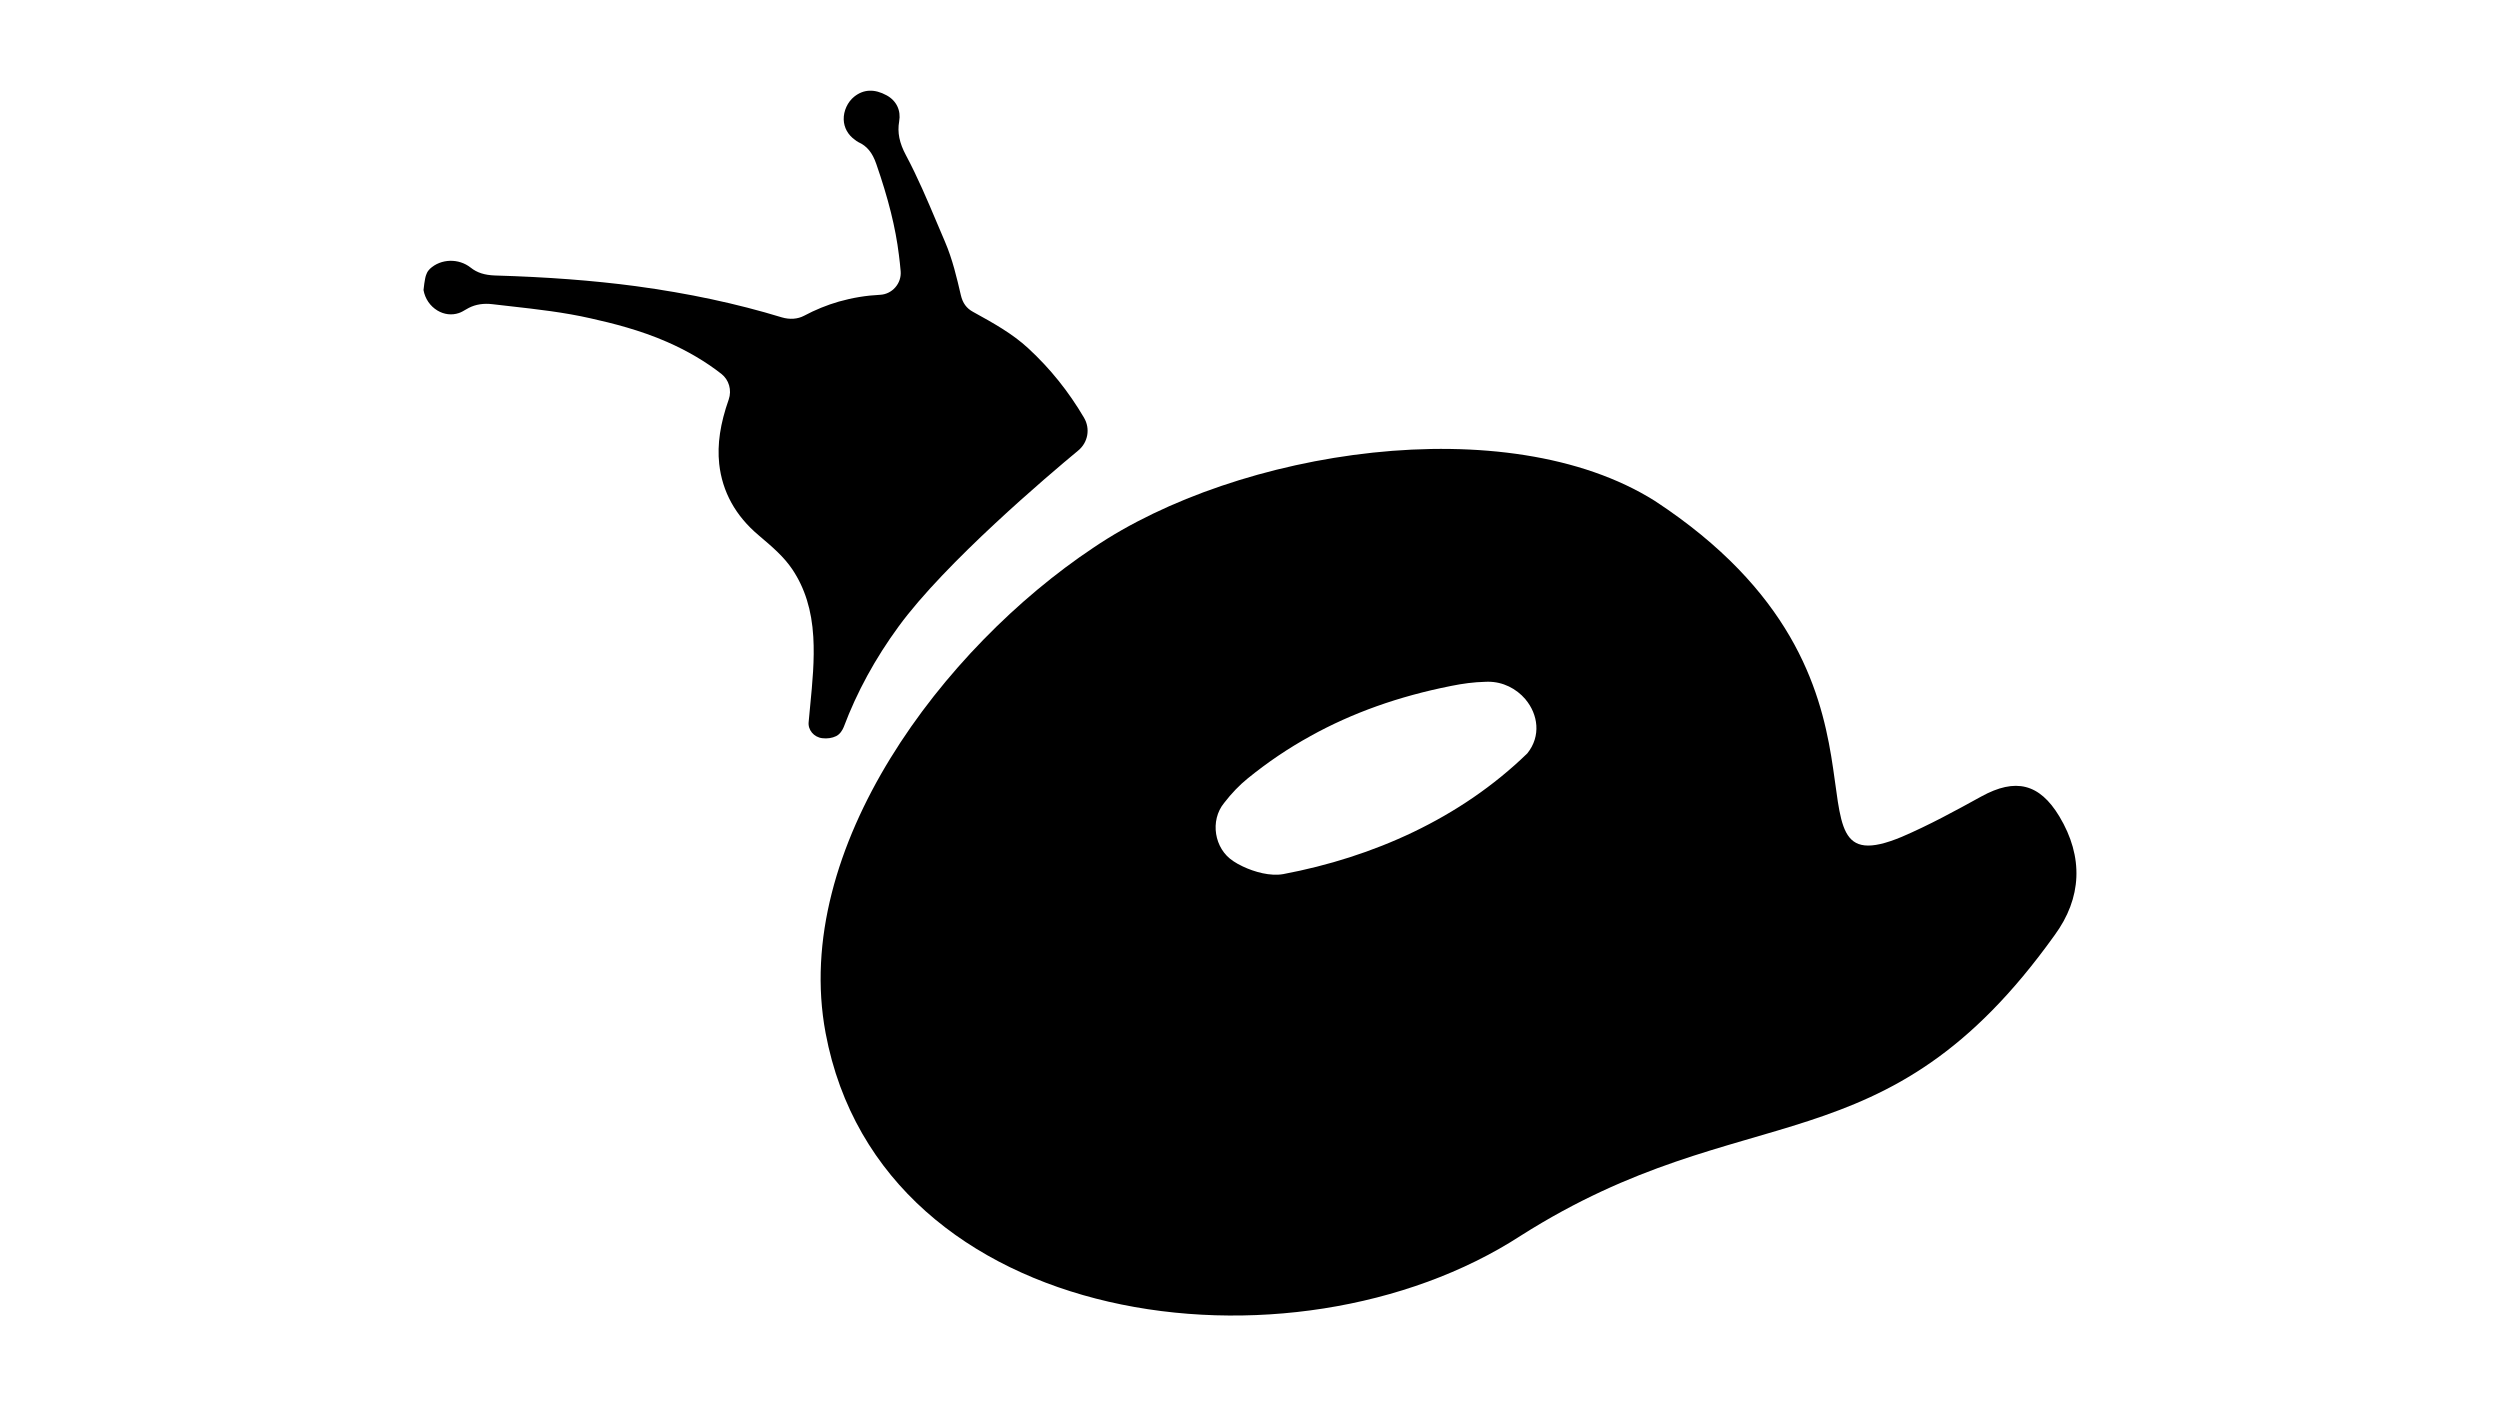
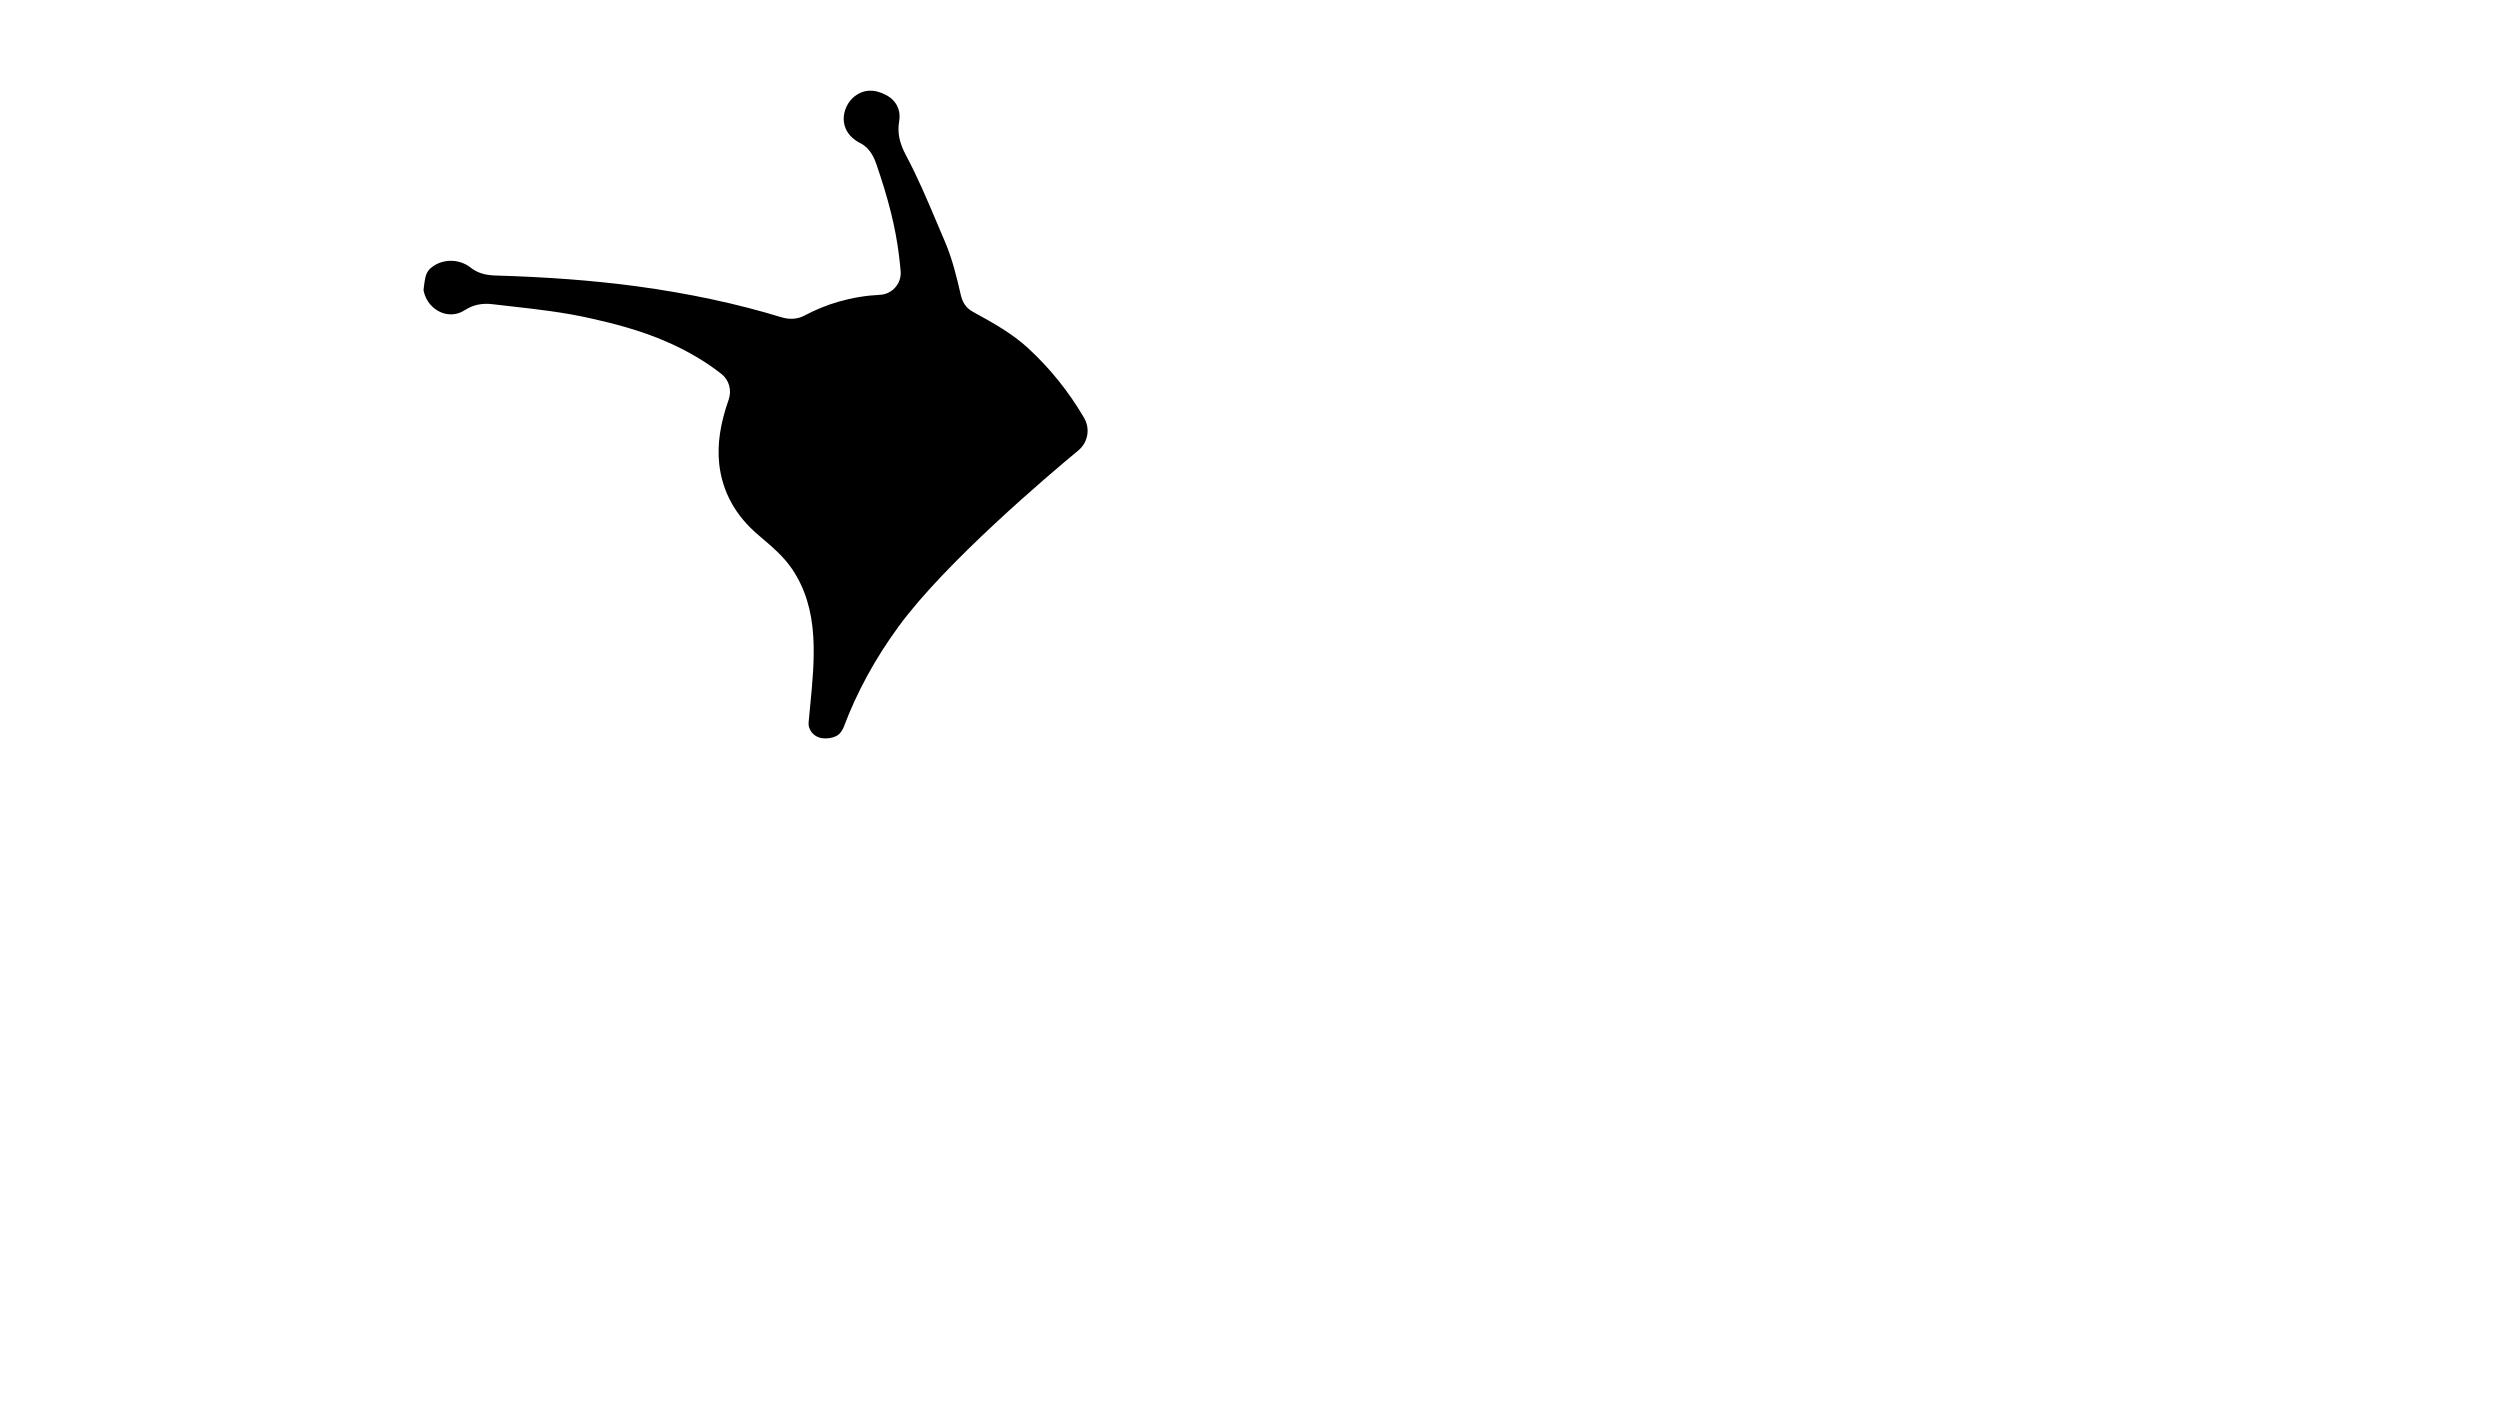
<svg xmlns="http://www.w3.org/2000/svg" viewBox="0 0 1280 720" data-name="Layer 1" id="Layer_1">
  <defs>
    <style>
      .cls-1 {
        stroke-width: 0px;
      }
    </style>
  </defs>
  <path d="M555.07,213.96c-7.99-13.58-17.34-25.23-28.6-35.63-8.15-7.54-17.96-12.96-27.45-18.2l-.78-.43c-3.39-1.84-5.33-4.49-6.29-8.59-1.99-8.59-4.25-18.33-8.15-27.41-1.4-3.25-2.79-6.53-4.18-9.83-4.82-11.41-9.81-23.21-15.77-34.38-3.39-6.32-4.46-11.67-3.48-17.33,1-5.6-1.38-10.58-6.38-13.33-6.23-3.41-11.83-3.18-16.63.66-3.39,2.72-5.51,7.32-5.38,11.72.12,4.14,2.17,7.83,5.7,10.34.5.41,1.08.88,1.85,1.25,4.32,1.94,7.13,5.35,9.11,11.09,6.21,17.88,9.9,32.7,11.6,46.63.35,2.78.67,5.57.9,8.37.24,3.03-.74,5.96-2.77,8.27-2.02,2.29-4.79,3.64-7.8,3.78-7.04.34-14.11,1.5-21.03,3.46-6.11,1.76-12.12,4.21-17.86,7.27-3.28,1.73-7.31,2.02-11.35.83-23.25-7.09-47.74-12.32-74.88-16-21.83-2.9-45.37-4.67-71.99-5.45-5.36-.19-9.2-1.42-12.45-4.01-6.13-4.88-15.25-4.66-20.89.6-.72.68-1.27,1.48-1.64,2.38l-.36.9c-.6,1.5-1.32,7.36-1.28,7.59.78,4.43,3.39,8.25,7.16,10.5,3.4,2.03,7.27,2.49,10.88,1.29,1.32-.44,2.43-1.1,3.5-1.74.54-.32,1.09-.65,1.68-.94,3.51-1.79,7.58-2.42,12.11-1.87,3.11.37,6.22.72,9.34,1.07,13.5,1.52,27.45,3.1,40.89,6.17,11.02,2.45,25.42,6.05,39.12,12.07,10.38,4.54,19.74,10.04,27.82,16.36,3.9,3.05,5.41,8.32,3.77,13.11-4.37,12.42-5.93,22.89-4.88,32.97,1.57,14.3,8.36,26.59,20.17,36.54l1.04.89c6.12,5.21,11.9,10.14,16.24,16.59,6.42,9.58,9.93,20.88,10.73,34.56.7,11.76-.47,23.72-1.6,35.3-.27,2.75-.54,5.51-.77,8.19-.5,4.1,2.63,7.87,6.97,8.39,2.56.31,5.08-.07,7.09-1.06,2.01-1,3.2-3.02,3.88-4.63,6.7-17.87,16.18-35.23,28.16-51.58,23.84-32.62,76.41-77.19,91.96-90.07,4.97-4.12,6.2-11.13,2.95-16.67Z" class="cls-1" />
-   <path d="M1054.36,417.96c-10.16-16.85-22.44-19.76-39.91-10.17-13.33,7.35-26.8,14.7-40.75,20.68-67.08,27.91,12.92-80.62-126.43-172.01-75.7-47.63-213.45-26.27-287.53,24.02-76.43,50.93-154.81,153.56-137.03,248.45,28.59,152.55,239.08,179.65,355.96,103.72,115.39-73.22,186.18-32.11,273.23-153.75,14.04-19.1,15.01-40.09,2.46-60.95ZM631.44,440.88c-9.77-6.29-12.06-20.77-4.71-29.75,3.83-4.97,7.92-9.2,12.1-12.58,10.08-8.19,20.77-15.45,32.08-21.65l.04-.04c21.43-11.88,45.19-20.33,71.77-25.61l.44-.09c5.63-1.14,11.44-1.94,17.29-2.07.44-.04.92-.04,1.36-.04,7.74-.04,14.57,3.56,19.14,8.89.04.04.04.09.09.09l.04.09c6.38,7.61,8.05,18.7.92,27.59-34.46,33.49-79.12,53.16-124.97,61.83-6.64,1.19-14.7-1.06-20.73-3.92-1.85-.88-3.52-1.8-4.88-2.73Z" class="cls-1" />
</svg>